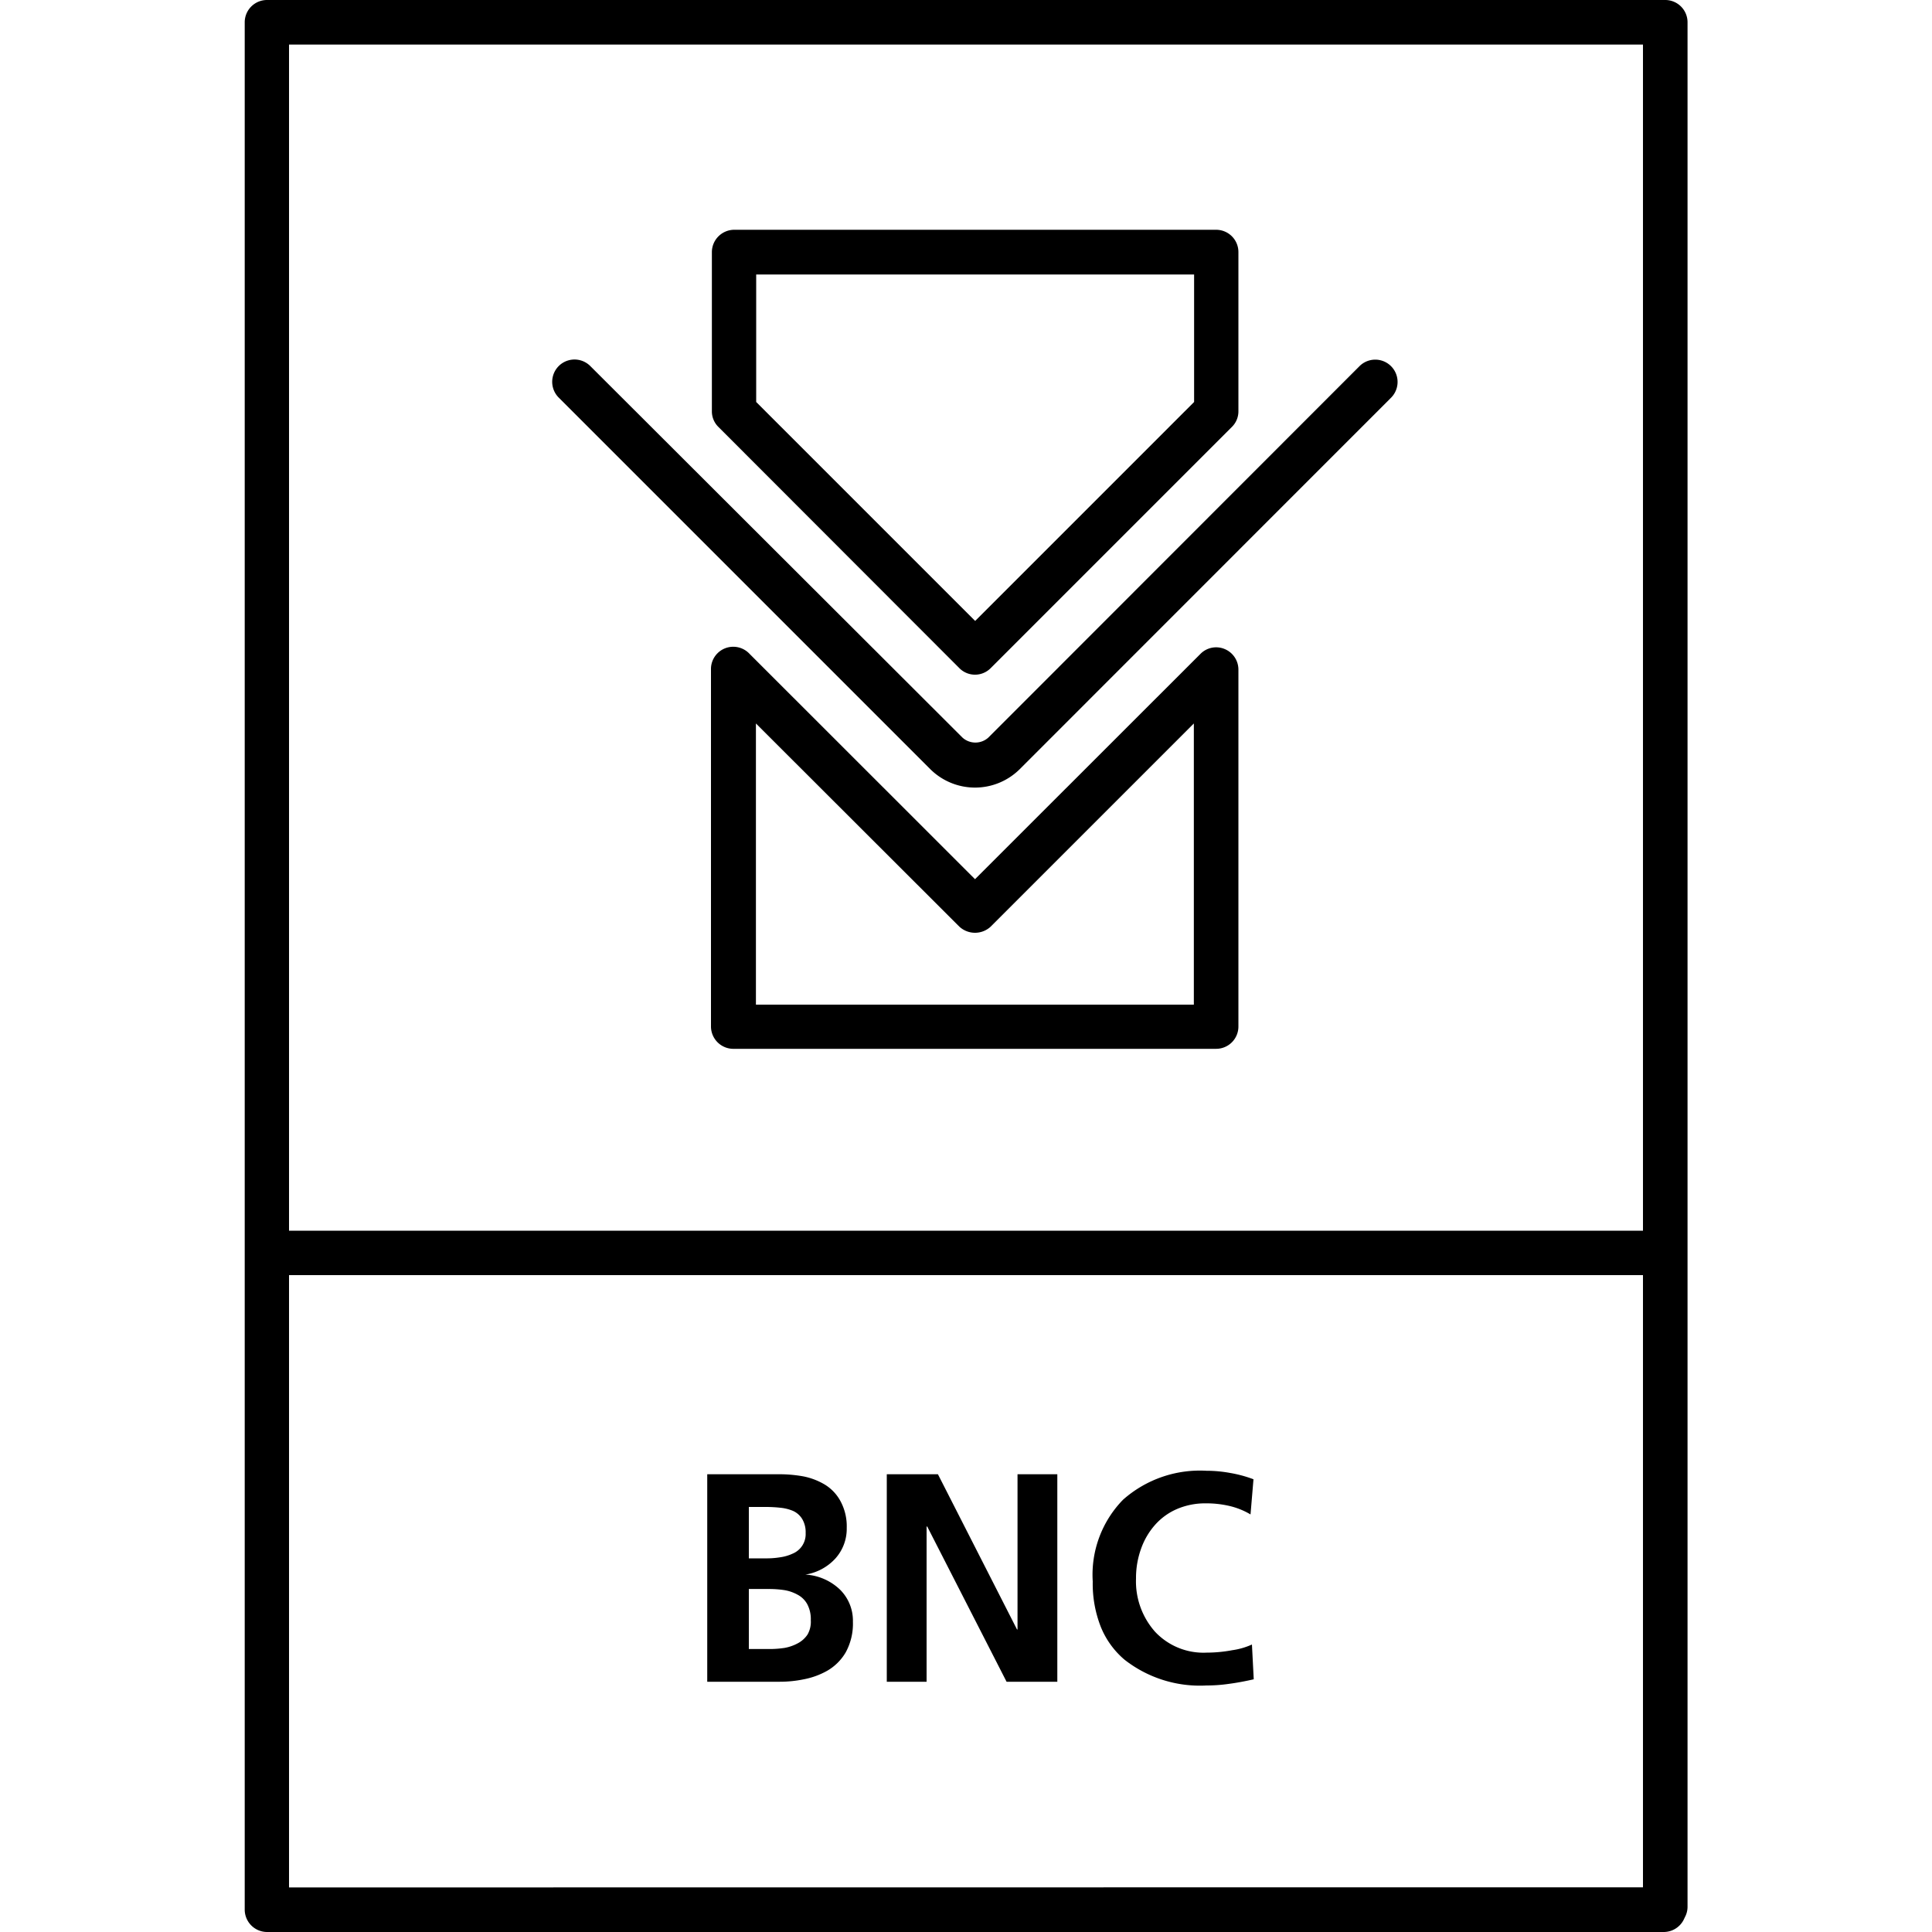
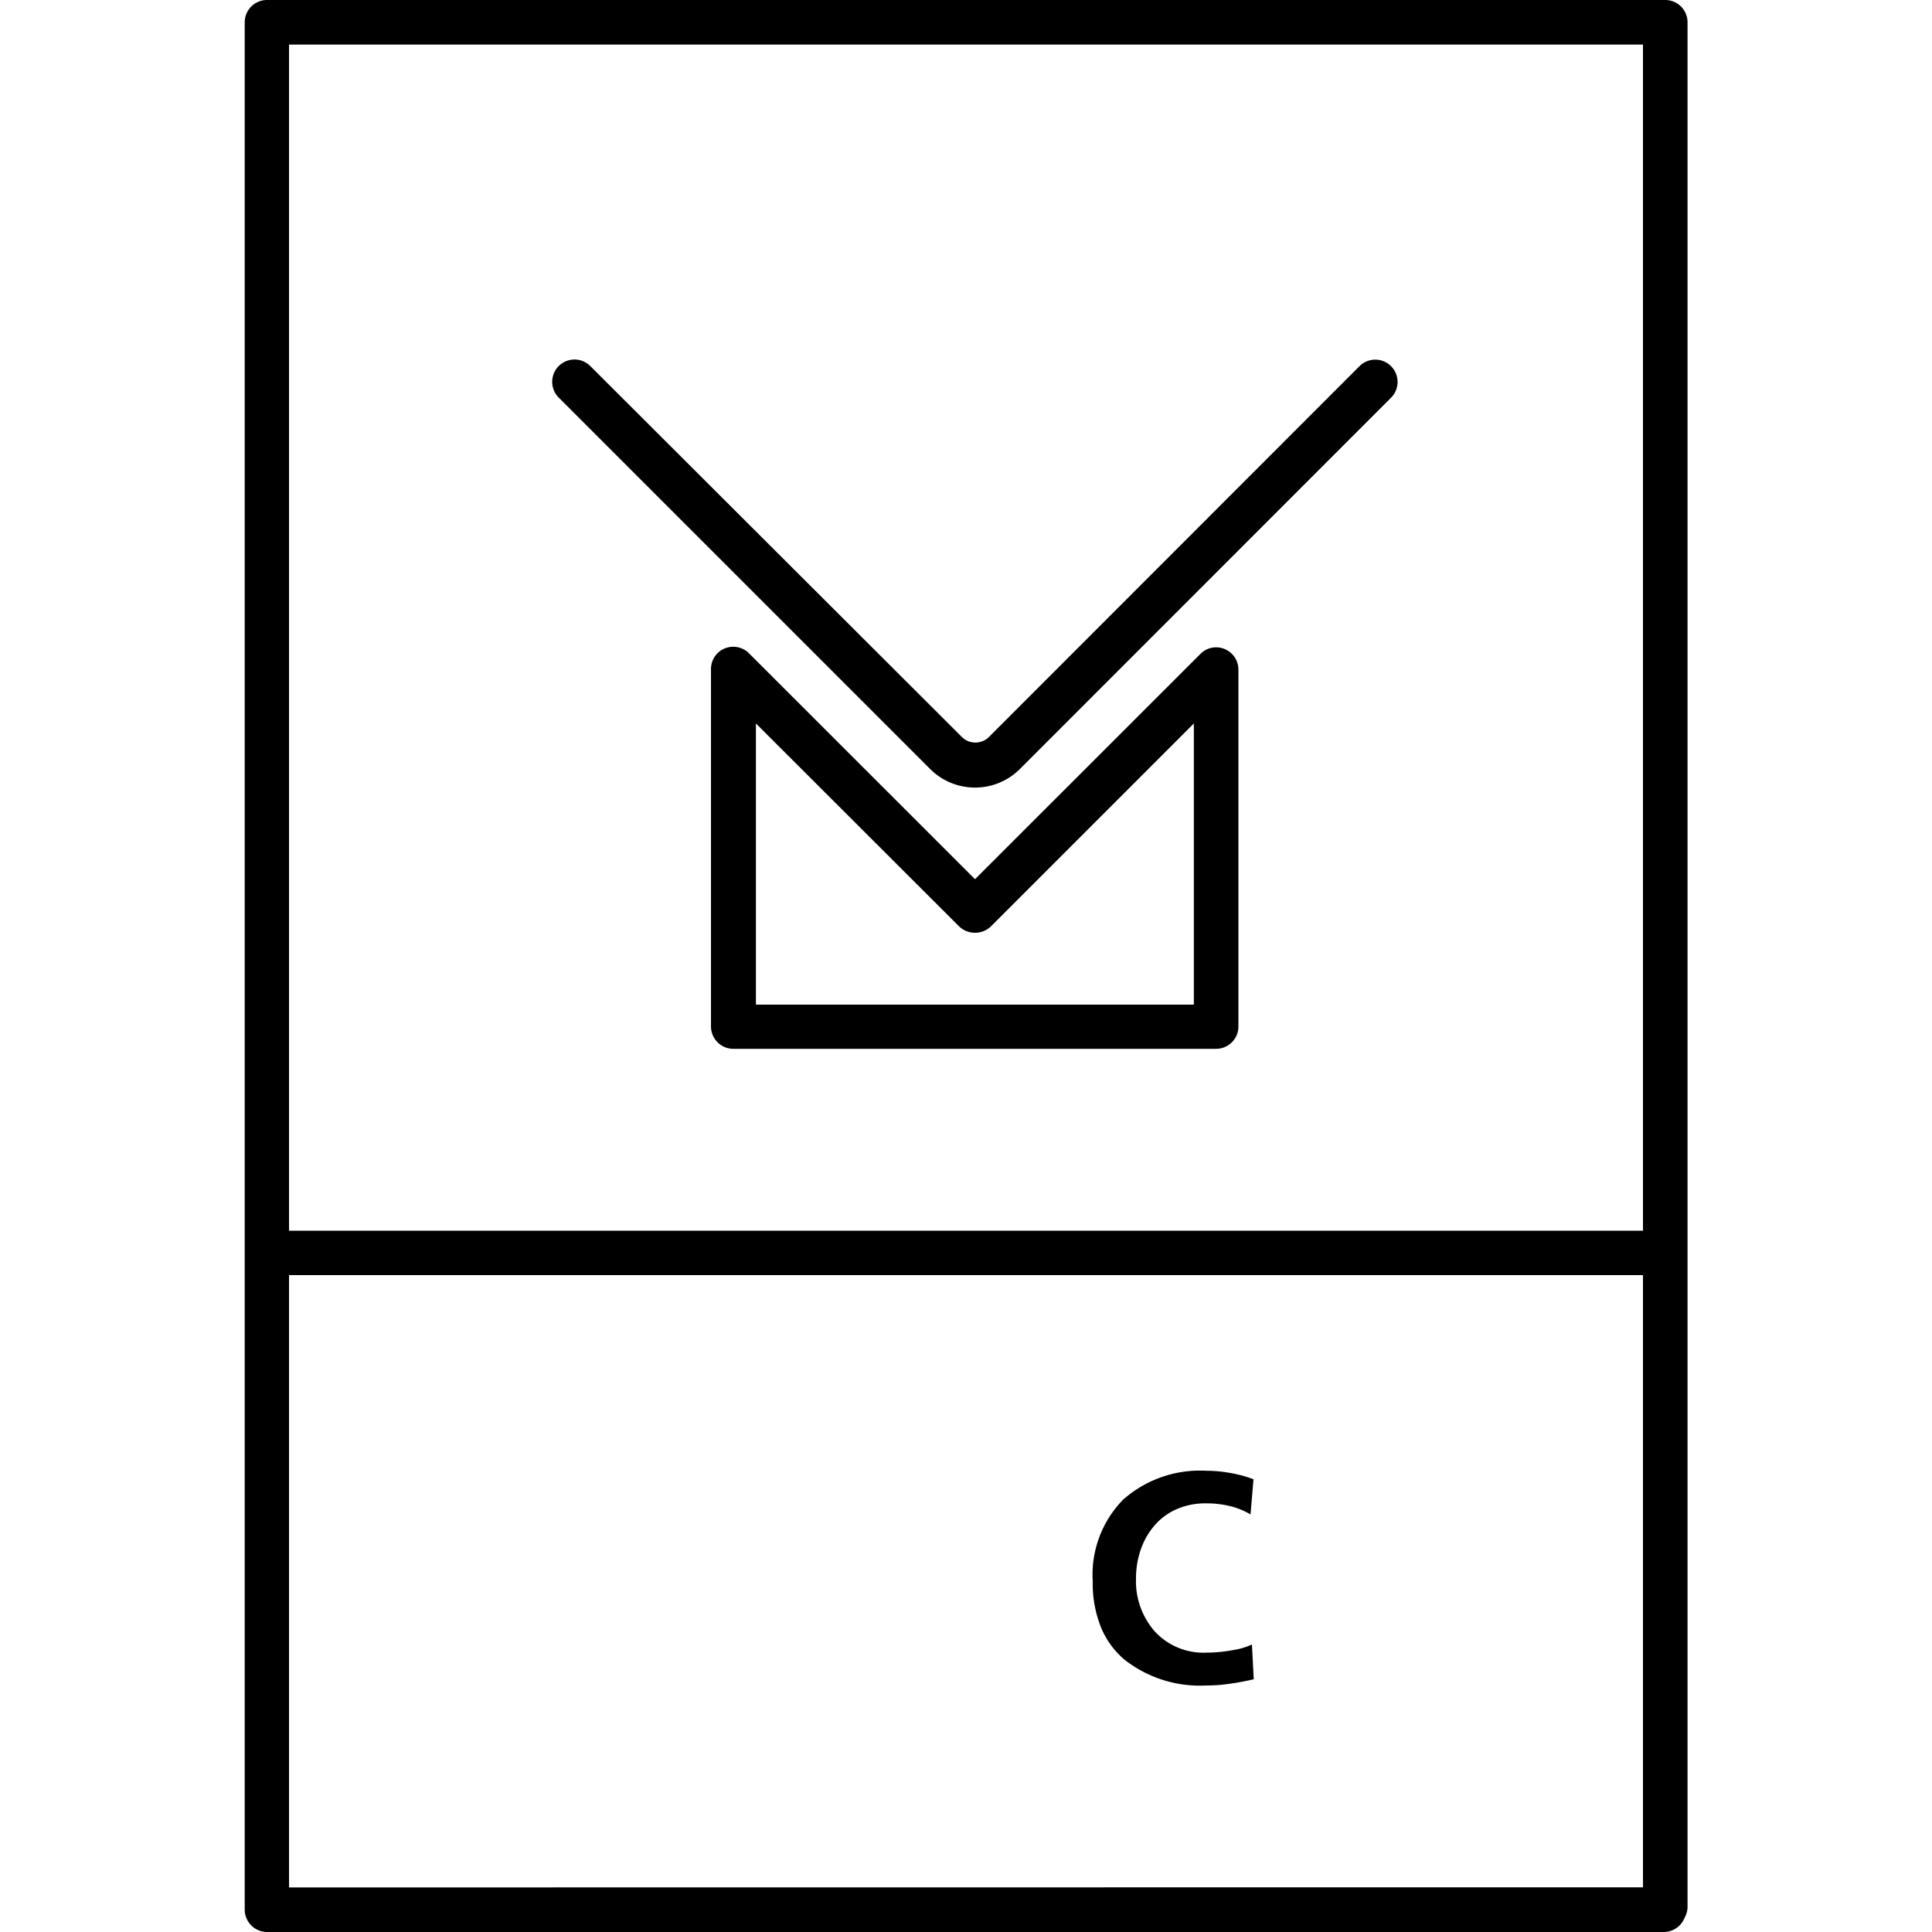
<svg xmlns="http://www.w3.org/2000/svg" viewBox="0 0 150 150">
  <path d="M129.29,0H20.71A1.73,1.73,0,0,0,19,1.73V148.27A1.74,1.74,0,0,0,20.71,150H129.17a1.74,1.74,0,0,0,1.54-.93l.11-.23a1.69,1.69,0,0,0,.2-.8V1.73A1.73,1.73,0,0,0,129.29,0Zm-1.73,3.46V95.55H22.44V3.46ZM22.44,146.54V99H127.56v47.53Z" />
-   <path d="M62.53,122.25v0A4,4,0,0,0,64.86,121a3.45,3.45,0,0,0,.88-2.38,4.1,4.1,0,0,0-.49-2.08A3.39,3.39,0,0,0,64,115.24a5.21,5.21,0,0,0-1.66-.62,10.52,10.52,0,0,0-1.78-.16H54.91v16.11h5.63a9.2,9.2,0,0,0,1.87-.19,6,6,0,0,0,1.81-.66,3.94,3.94,0,0,0,1.44-1.43,4.63,4.63,0,0,0,.56-2.38,3.39,3.39,0,0,0-1-2.49A4.23,4.23,0,0,0,62.53,122.25ZM58.14,117h1.25a10.49,10.49,0,0,1,1.19.06,3.39,3.39,0,0,1,1,.25,1.61,1.61,0,0,1,.7.62,2,2,0,0,1,.27,1.09,1.64,1.64,0,0,1-1,1.6,3.42,3.42,0,0,1-1,.29,6.35,6.35,0,0,1-1.09.08H58.14Zm4.56,9.9a2.06,2.06,0,0,1-.77.69,3.42,3.42,0,0,1-1,.35,7.73,7.73,0,0,1-1.21.09H58.14v-4.66h1.53a7.89,7.89,0,0,1,1.25.09,3.19,3.19,0,0,1,1,.35,1.82,1.82,0,0,1,.75.73,2.46,2.46,0,0,1,.28,1.25A2,2,0,0,1,62.7,126.9Z" />
-   <polygon points="79 126.51 78.96 126.51 72.82 114.46 68.85 114.46 68.85 130.57 71.94 130.57 71.94 118.52 71.99 118.52 78.15 130.57 82.09 130.57 82.09 114.46 79 114.46 79 126.51" />
  <path d="M95.68,128.12a10.93,10.93,0,0,1-2,.19,5.15,5.15,0,0,1-4-1.62,5.89,5.89,0,0,1-1.48-4.13,6.67,6.67,0,0,1,.39-2.31,5.6,5.6,0,0,1,1.08-1.85,4.83,4.83,0,0,1,1.71-1.24,5.53,5.53,0,0,1,2.22-.44,7.83,7.83,0,0,1,1.8.19,5.78,5.78,0,0,1,1.69.67l.23-2.73a9.78,9.78,0,0,0-1.81-.49,10.24,10.24,0,0,0-1.84-.17,9,9,0,0,0-6.48,2.25,8.34,8.34,0,0,0-2.35,6.35,9.15,9.15,0,0,0,.63,3.53,6.56,6.56,0,0,0,1.84,2.54,9.49,9.49,0,0,0,6.36,2,12.1,12.1,0,0,0,1.77-.13c.61-.08,1.24-.2,1.9-.35l-.14-2.7A5.53,5.53,0,0,1,95.68,128.12Z" />
  <path d="M72.23,59.72a4.93,4.93,0,0,0,6.94,0L108,30.88a1.73,1.73,0,0,0-2.45-2.45L76.73,57.27a1.5,1.5,0,0,1-2,0L45.83,28.42a1.73,1.73,0,0,0-2.45,2.45Z" />
-   <path d="M74.48,51.87a1.71,1.71,0,0,0,2.44,0L95.64,33.15a1.69,1.69,0,0,0,.51-1.22V19.57a1.73,1.73,0,0,0-1.73-1.73H57a1.74,1.74,0,0,0-1.73,1.73V31.93a1.69,1.69,0,0,0,.51,1.22ZM58.71,21.31h34v9.9l-17,17-17-17Z" />
  <path d="M95.08,50.39a1.71,1.71,0,0,0-1.88.38L75.7,68.26,58.2,50.77a1.73,1.73,0,0,0-3,1.22V79.7A1.74,1.74,0,0,0,57,81.43H94.42a1.73,1.73,0,0,0,1.73-1.73V52A1.73,1.73,0,0,0,95.08,50.39ZM92.69,78h-34V56.17L74.48,71.94a1.79,1.79,0,0,0,2.44,0L92.69,56.17Z" />
</svg>